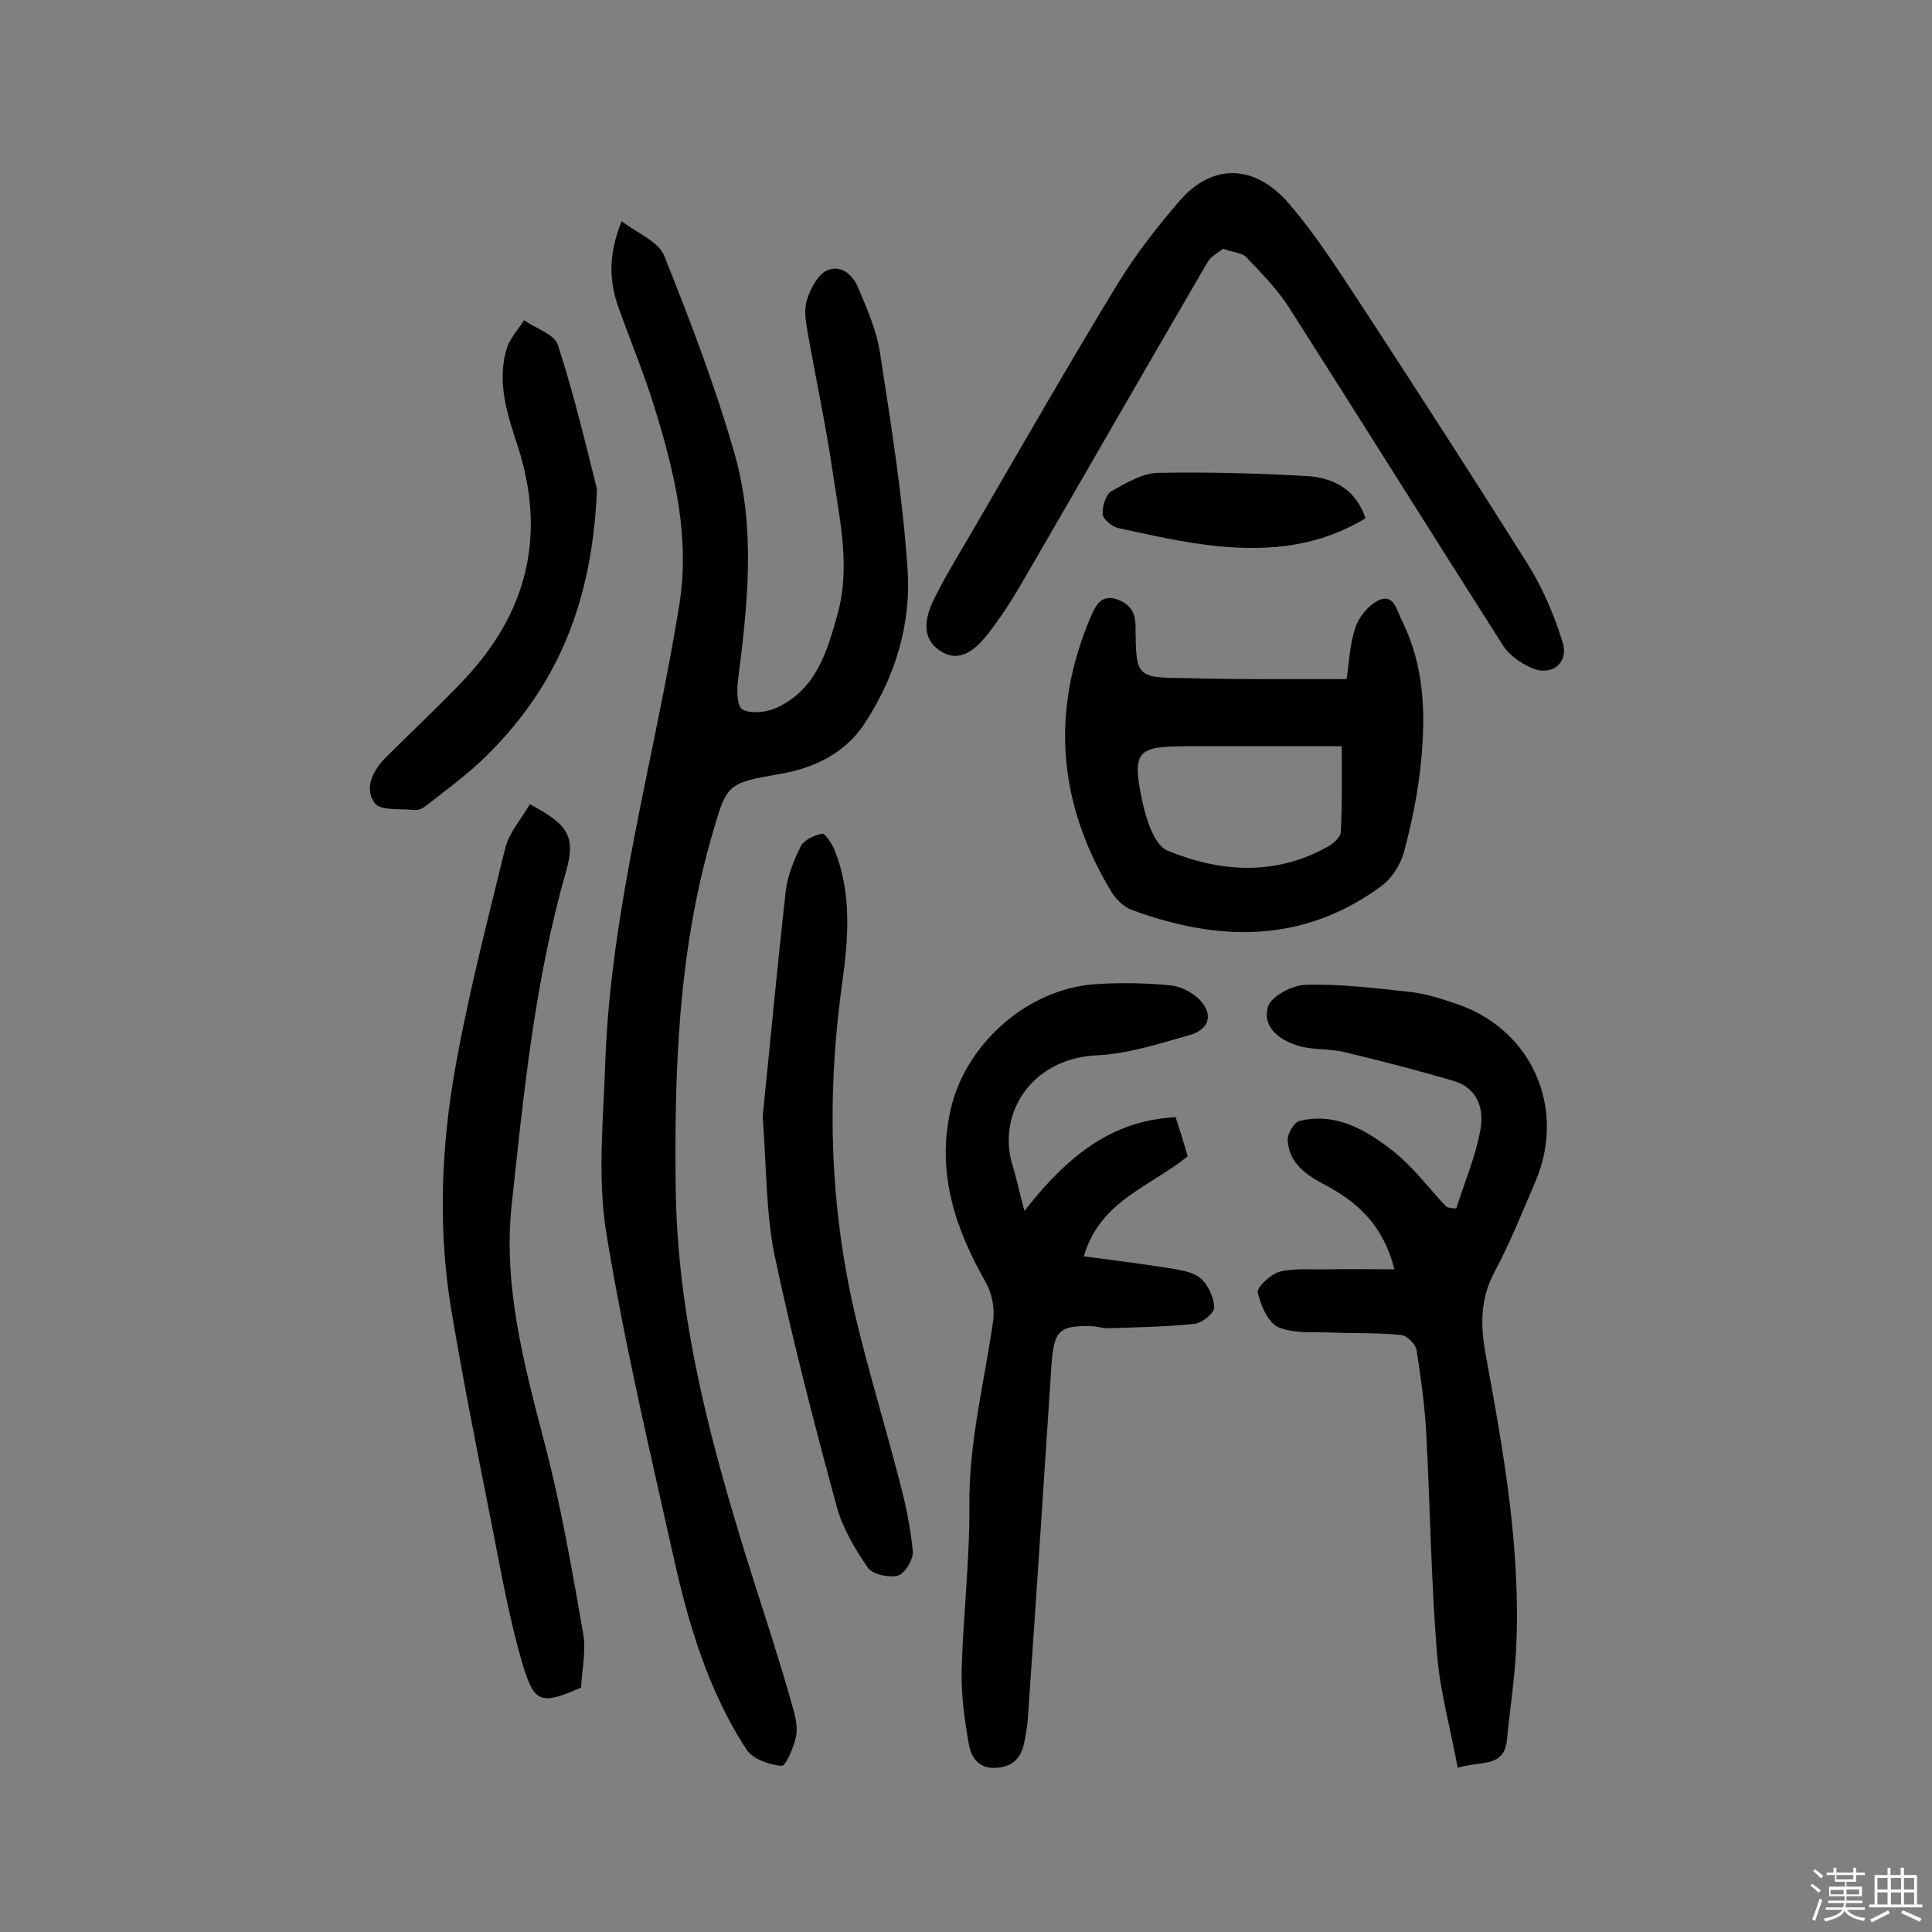
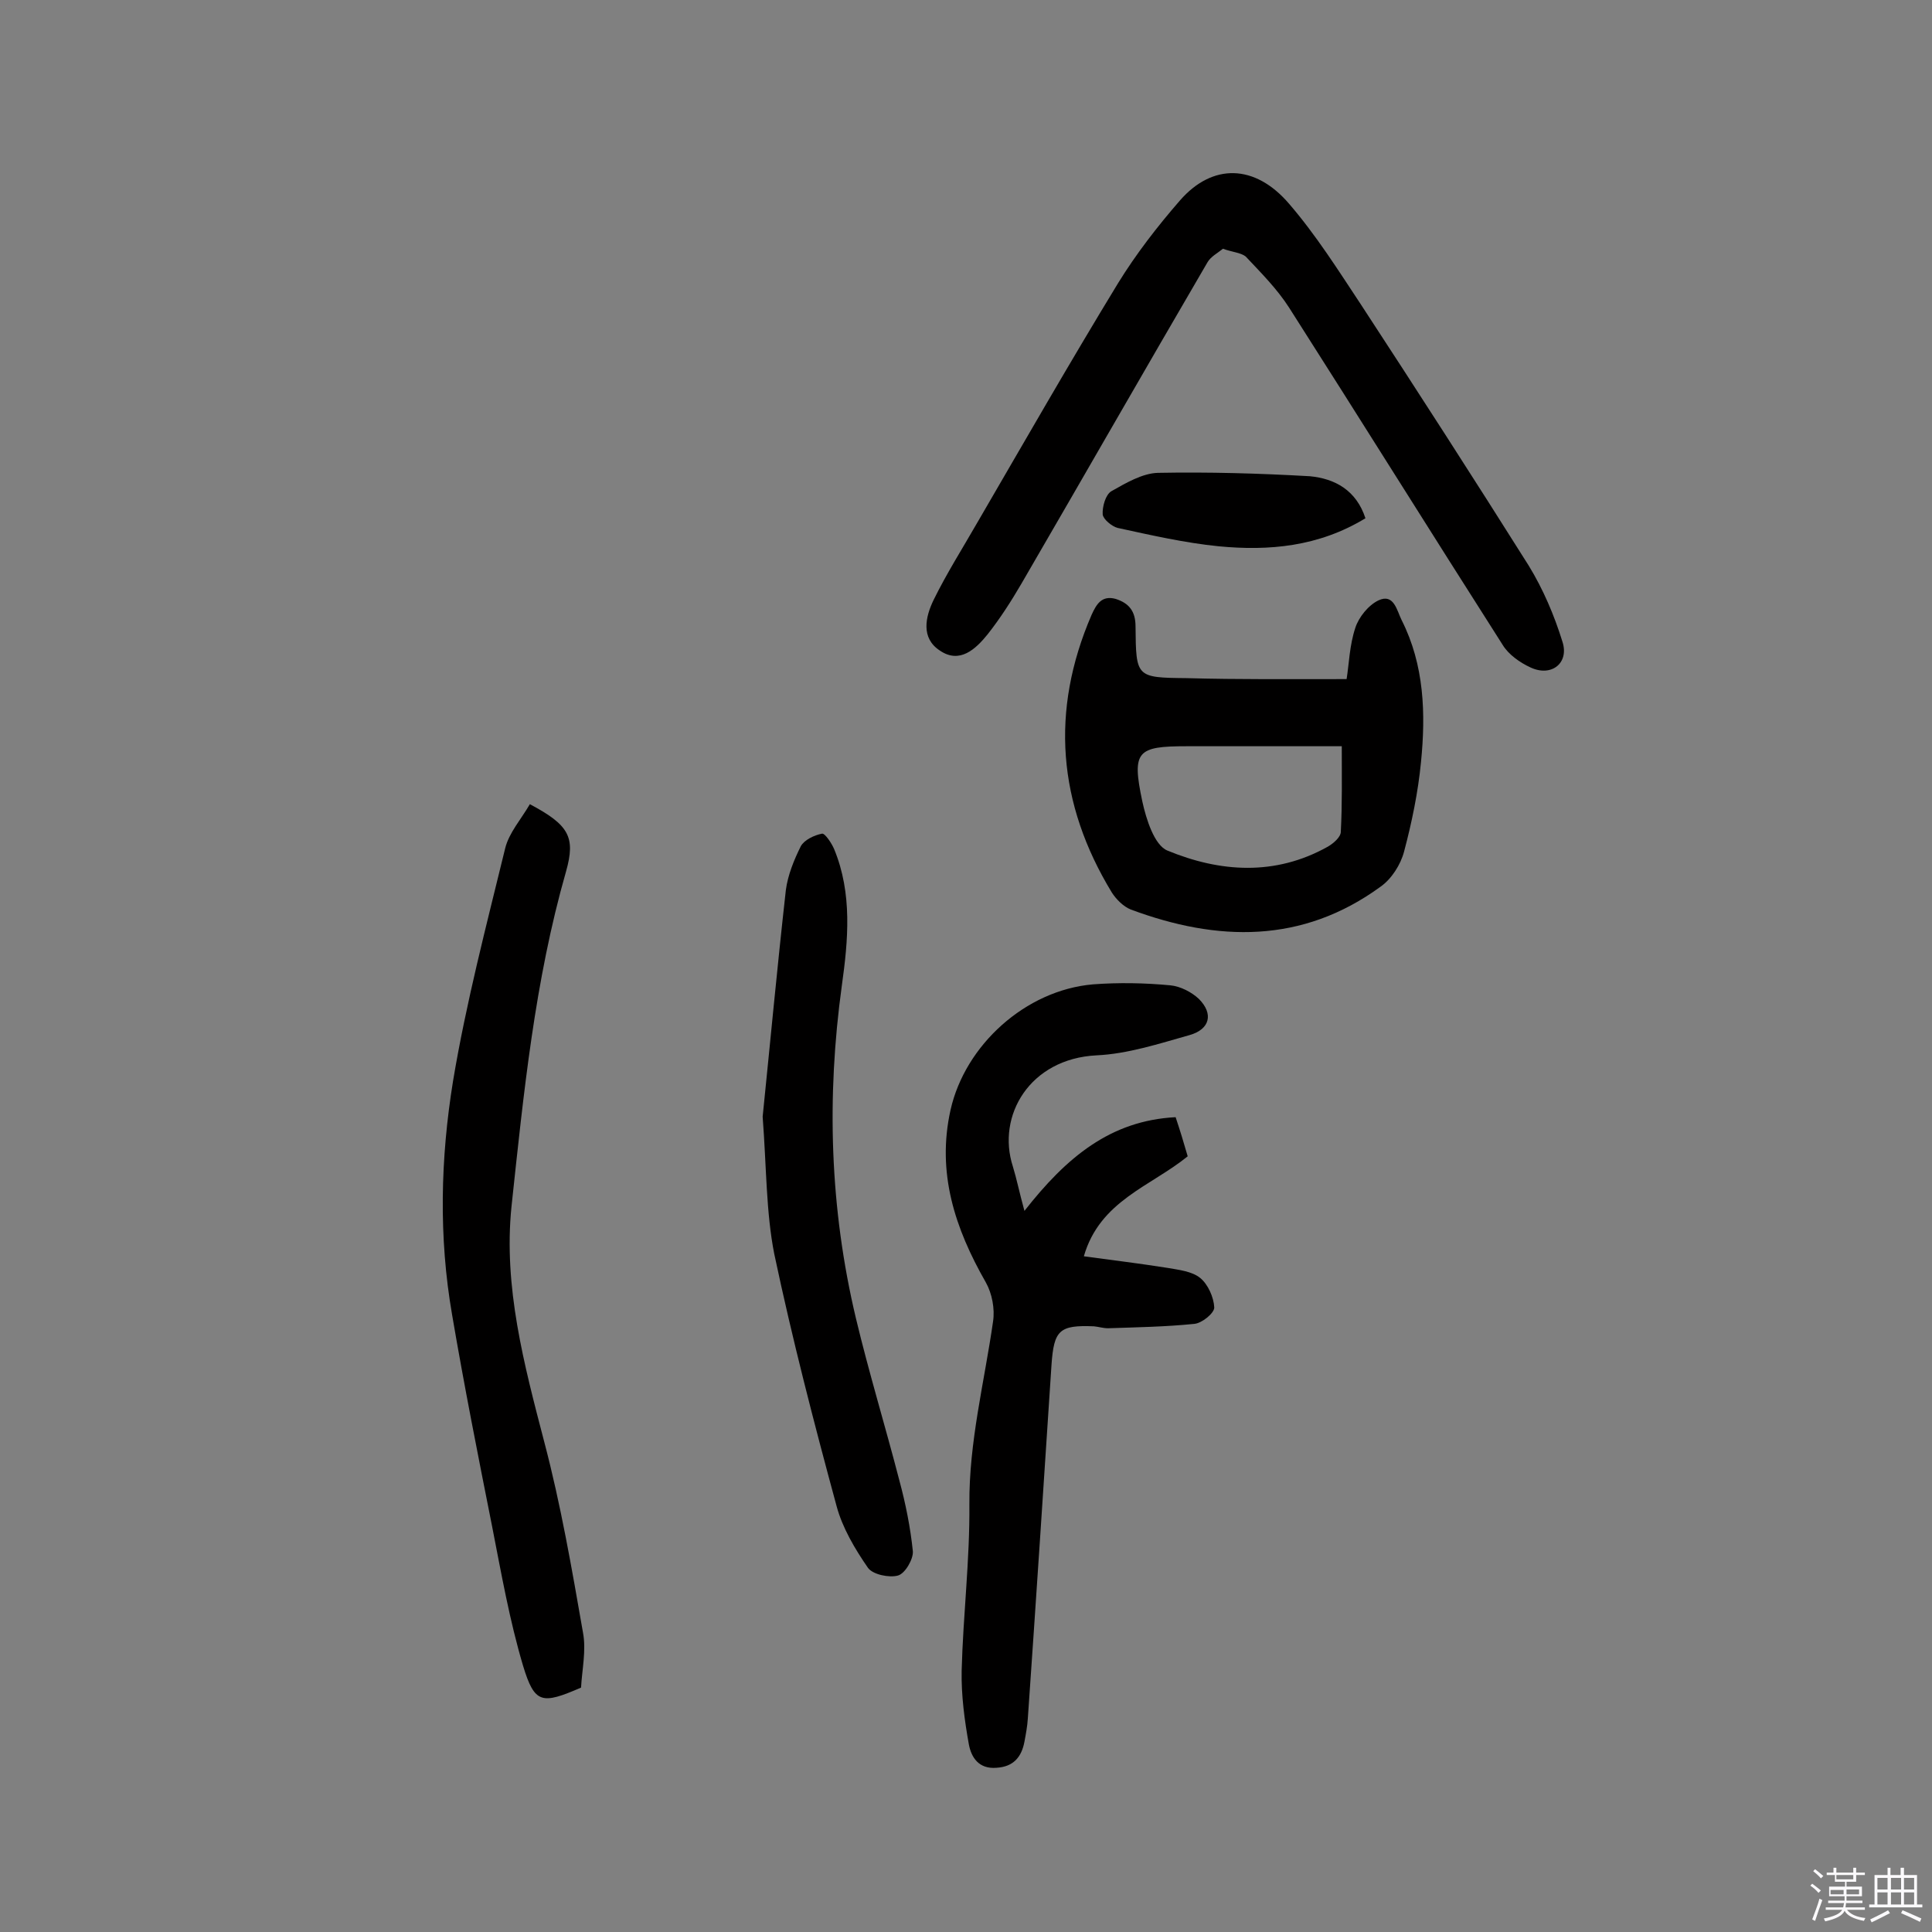
<svg xmlns="http://www.w3.org/2000/svg" enable-background="new 0 0 400 400" viewBox="0 0 400 400">
  <rect x="0" y="0" width="400" height="400" fill="#808080" stroke="none" />
  <path d="m374.8 390.4.4-.4c.7.5 1.3 1 1.8 1.4l-.5.5c-.5-.6-1.1-1.1-1.7-1.5zm1 7.3-.6-.3c.5-1.4 1.1-2.8 1.5-4.3.2.1.4.2.6.3-.5 1.3-1 2.8-1.5 4.3zm-.4-10.3.4-.4c.4.3 1 .8 1.7 1.4l-.5.5c-.4-.5-1-1-1.6-1.5zm2.5.3h1.7v-1h.6v1h3.5v-1h.6v1h1.8v.5h-1.8v1.4h-2v1h3.2v2h-3.2v.9h3.3v.5h-3.4c0 .3-.1.6-.1.9h4v.5h-3.7c.7.9 1.9 1.5 3.8 1.7-.1.2-.2.4-.3.6-2.1-.4-3.5-1.1-4-2.1-.4 1-1.8 1.7-4 2.2-.1-.2-.2-.4-.3-.6 2.1-.4 3.4-1 3.8-1.8h-3.4v-.5h3.6c.1-.3.1-.6.2-.9h-3.3v-.5h3.4c0-.3 0-.6 0-.9h-3.2v-2h3.3v-1h-2.1v-1.4h-1.7v-.5zm1.1 3.5v1h2.7c0-.3 0-.4 0-.4 0-.1 0-.2 0-.2 0-.1 0-.2 0-.3h-2.7zm1.2-3v.9h3.5v-.9zm4.7 3h-2.6v.6.4h2.6z" fill="#fbfafc" />
  <path d="m393.6 386.7h.6v1.5h2.7v6.1h1.1v.6h-11v-.6h1.1v-6.1h2.7v-1.5h.6v1.5h2.1v-1.5zm-2.7 8.8.4.6c-1.2.6-2.5 1.3-3.8 1.9-.1-.2-.2-.4-.3-.6 1.2-.6 2.5-1.2 3.7-1.9zm-2.2-6.7v2.4h2.1v-2.4zm0 3v2.5h2.1v-2.5zm2.8-3v2.4h2.1v-2.4zm0 3v2.5h2.1v-2.5zm6 6.1c-1.4-.7-2.7-1.3-3.9-1.8l.3-.6c1.5.6 2.7 1.2 3.9 1.7zm-1.2-9.1h-2.1v2.4h2.1zm-2.1 3v2.5h2.1v-2.5z" fill="#fbfafc" />
  <g fill="#010000">
-     <path d="m128.7 45.8c3.3 2.5 7.6 4.2 8.8 7.1 5.4 13.5 10.6 27.1 14.6 41.1 4.4 15.4 2.7 31.1.7 46.8-.3 2.1-.2 5.5.9 6.1 1.7.9 4.7.6 6.7-.2 8.6-3.7 10.9-11.9 13.1-19.9 2.7-10.2.1-20.3-1.3-30.4-1.4-9.3-3.4-18.5-5-27.7-.4-2.2-.8-4.7-.1-6.7.7-2.2 2.1-4.9 3.9-5.9 2.9-1.5 5.5.7 6.6 3.3 1.9 4.5 3.9 9 4.6 13.7 2.3 14.9 4.7 29.8 5.7 44.8.8 11.5-2.7 22.6-9.1 32.2-3.9 5.8-10.2 8.9-17.1 10.1-11.5 2-11.2 2-14.5 13.5-6.8 23.9-7.6 48.1-7.3 72.7.5 32 10 61.8 19.6 91.7 1.6 5.1 3.2 10.2 4.6 15.3.6 2 1.1 4.2.7 6.2-.5 2.2-2.1 6.1-3 6-2.5-.2-5.9-1.4-7.2-3.3-7.9-12.1-12-25.8-15.1-39.7-5-22.4-10.3-44.8-14-67.5-1.8-11.3-.6-23.2-.2-34.8 1.1-32.2 10.2-63.2 15.3-94.8 2.3-13.9-.8-27.1-4.8-40.2-2.2-7.3-5.1-14.3-7.7-21.5-2-5.5-2.2-11.1.6-18z" />
-     <path d="m301.5 250.2c1.7-5.4 4-10.7 5-16.3.8-4.2-.5-8.6-5.5-10.1-7.5-2.2-15.2-4.2-22.8-6-3-.7-6.2-.4-9.1-1.2-4-1.1-7.8-3.8-6.6-8.1.6-2.2 5.1-4.6 7.9-4.6 7.2-.2 14.5.7 21.8 1.5 3.3.4 6.6 1.5 9.8 2.6 15.3 5.4 22.3 21.6 15.9 36.6-2.7 6.3-5.2 12.6-8.4 18.6-3.1 5.7-3 11.2-1.9 17.3 3.7 20.1 7.3 40.2 6.3 60.8-.3 6.3-1.3 12.6-1.9 18.9-.6 5.9-5.4 4.3-10.2 5.8-1.5-8.2-3.7-15.9-4.3-23.8-1.2-15-1.4-30.1-2.2-45.2-.3-5.8-1.1-11.6-2-17.4-.2-1.3-2-3.1-3.2-3.2-4.6-.5-9.3-.3-14-.5-3.8-.2-8 .3-11.4-1.1-2.1-.9-3.7-4.5-4.3-7.2-.2-1.1 2.7-3.8 4.5-4.3 3.2-.8 6.7-.4 10-.5 4.4-.1 8.9 0 13.8 0-2.3-9.1-7.6-13.9-14.4-17.5-3.8-2-7.4-4.4-7.7-9.2-.1-1.3 1.3-3.7 2.4-4 7.6-1.9 13.9 1.9 19.4 6.2 4.2 3.3 7.4 7.7 11.1 11.6.7.2 1.4.3 2 .3z" />
    <path d="m212.1 250.7c8.7-11.1 17.8-18.7 31.3-19.4.9 2.7 1.7 5.3 2.5 8.1-7.6 6.2-18.2 9.2-21.5 20.7 5.9.8 11.6 1.5 17.3 2.4 2.3.4 5.1.7 6.8 2.1 1.6 1.3 2.8 4 2.9 6.1 0 1.2-2.6 3.3-4.2 3.4-5.9.6-11.9.7-17.8.9-1 0-1.9-.3-2.9-.4-7.2-.3-8.3.8-8.8 8-1.6 24.4-3.2 48.8-4.9 73.2-.1 1.6-.4 3.2-.7 4.8-.6 3.2-2.3 5.2-5.8 5.4-3.7.3-5.2-2.2-5.7-4.8-.9-5-1.6-10.2-1.5-15.3.3-11.5 1.7-22.9 1.6-34.4-.1-13 3.1-25.3 4.9-37.9.4-2.6-.2-5.8-1.5-8.1-6.4-11.2-10.2-22.7-7.3-35.7 3-13.4 15.5-24.8 29.5-26 5.3-.4 10.7-.3 16 .2 2.1.2 4.4 1.4 5.9 2.8 3.1 3.1 2.3 6.3-1.9 7.5-6.4 1.8-12.8 3.9-19.3 4.2-13.8.7-20.7 12.5-17.3 23 .8 2.6 1.3 5.2 2.4 9.2z" />
    <path d="m253.2 51.5c-1.1.9-2.5 1.6-3.2 2.8-12.9 22.1-25.6 44.3-38.5 66.5-2.1 3.6-4.4 7.2-7 10.5-2.5 3.1-5.8 6.2-9.9 3.4-4-2.6-3-7-1.3-10.5 2.7-5.5 6-10.7 9.1-16.1 9.6-16.5 19.1-33.1 29.1-49.5 3.7-6 8.1-11.7 12.8-17.1 6.7-7.7 15.5-7.6 22.6.7 5.6 6.5 10.2 13.8 14.9 20.9 11.7 17.9 23.3 35.9 34.7 54 3 4.9 5.3 10.3 7 15.8 1.4 4.4-2.3 7.3-6.6 5.3-2.2-1-4.6-2.7-5.8-4.7-14.8-23.2-29.4-46.6-44.2-69.8-2.5-3.9-5.8-7.2-9-10.6-1-.8-2.8-.9-4.7-1.6z" />
    <path d="m278.8 140.6c.5-3.1.6-7 1.8-10.6.7-2.2 2.7-4.7 4.8-5.7 3.2-1.5 3.8 2.1 4.8 4.1 4.7 9.3 5 19.4 4 29.4-.6 6.2-1.9 12.5-3.5 18.5-.7 2.7-2.6 5.7-4.9 7.3-16.2 11.8-33.7 11.4-51.7 4.7-1.5-.6-3-2.1-3.9-3.5-11.2-18.4-12.8-37.6-4.2-57.5 1-2.2 2.1-4.1 5-3.3 2.8.9 4.1 2.6 4.1 5.7.1 10.5.1 10.6 10.5 10.7 10.9.3 21.8.2 33.2.2zm-1 13.9c-10.7 0-21.4 0-32.1 0-10.3 0-11.4 1-9.2 11.4.8 3.7 2.5 9.1 5.2 10.2 10.9 4.5 22.3 5.3 33.2-.8 1.2-.7 2.7-2 2.7-3.1.3-5.7.2-11.3.2-17.7z" />
    <path d="m109.7 166.5c8.1 4.3 9.5 6.8 7.5 13.9-6.5 22.7-8.8 46.1-11.3 69.4-1.7 16.6 2.6 32.7 6.8 48.8 3.4 12.9 5.7 26.2 8 39.4.7 3.7-.2 7.7-.4 11.4-8.1 3.5-9.6 3.4-12-4.5-2.8-9.4-4.5-19.1-6.4-28.8-2.9-14.6-5.8-29.2-8.3-43.9-2.8-16.1-2.4-32.4.2-48.4 2.7-16.2 6.9-32.2 10.8-48.2.8-3.2 3.3-6 5.1-9.1z" />
    <path d="m157.9 231.2c1.5-14.7 3-30.8 4.8-46.9.4-3.1 1.7-6.3 3.1-9.1.7-1.3 2.8-2.3 4.4-2.6.6-.1 2 2 2.5 3.2 3.8 9.2 2.9 18.9 1.6 28.2-3.2 23.2-2.5 46.2 2.9 68.9 2.7 11.3 6.1 22.4 9 33.6 1.3 4.8 2.3 9.8 2.8 14.7.1 1.6-1.6 4.6-3.1 5-1.8.5-5.2-.2-6.2-1.6-2.7-3.9-5.3-8.3-6.5-12.8-4.7-17.3-9.2-34.7-12.9-52.2-1.7-8.6-1.6-17.9-2.4-28.4z" />
-     <path d="m123.6 101.3c-1 24.4-8.8 41.4-23.2 55.5-3.8 3.7-8.1 6.8-12.3 10.1-.6.5-1.5.9-2.3.8-2.8-.3-7 .2-8.2-1.4-2.3-3.1-.4-6.8 2.3-9.5 5.4-5.4 11-10.6 16.2-16.1 13-13.8 17-29.7 11.2-48-2.2-6.7-4.6-13.6-2.3-20.8.7-2 2.3-3.7 3.5-5.6 2.4 1.7 6.3 2.9 7 5.1 3.6 11.1 6.2 22.4 8.1 29.9z" />
    <path d="m282.7 107.3c-9.7 5.9-20 6.8-30.4 5.8-7-.7-14-2.3-20.9-3.8-1.2-.3-3-1.8-3.1-2.8-.1-1.6.6-4.1 1.8-4.8 3-1.7 6.4-3.7 9.6-3.8 10.5-.2 21 .1 31.5.7 5.2.5 9.6 2.9 11.5 8.7z" />
  </g>
</svg>